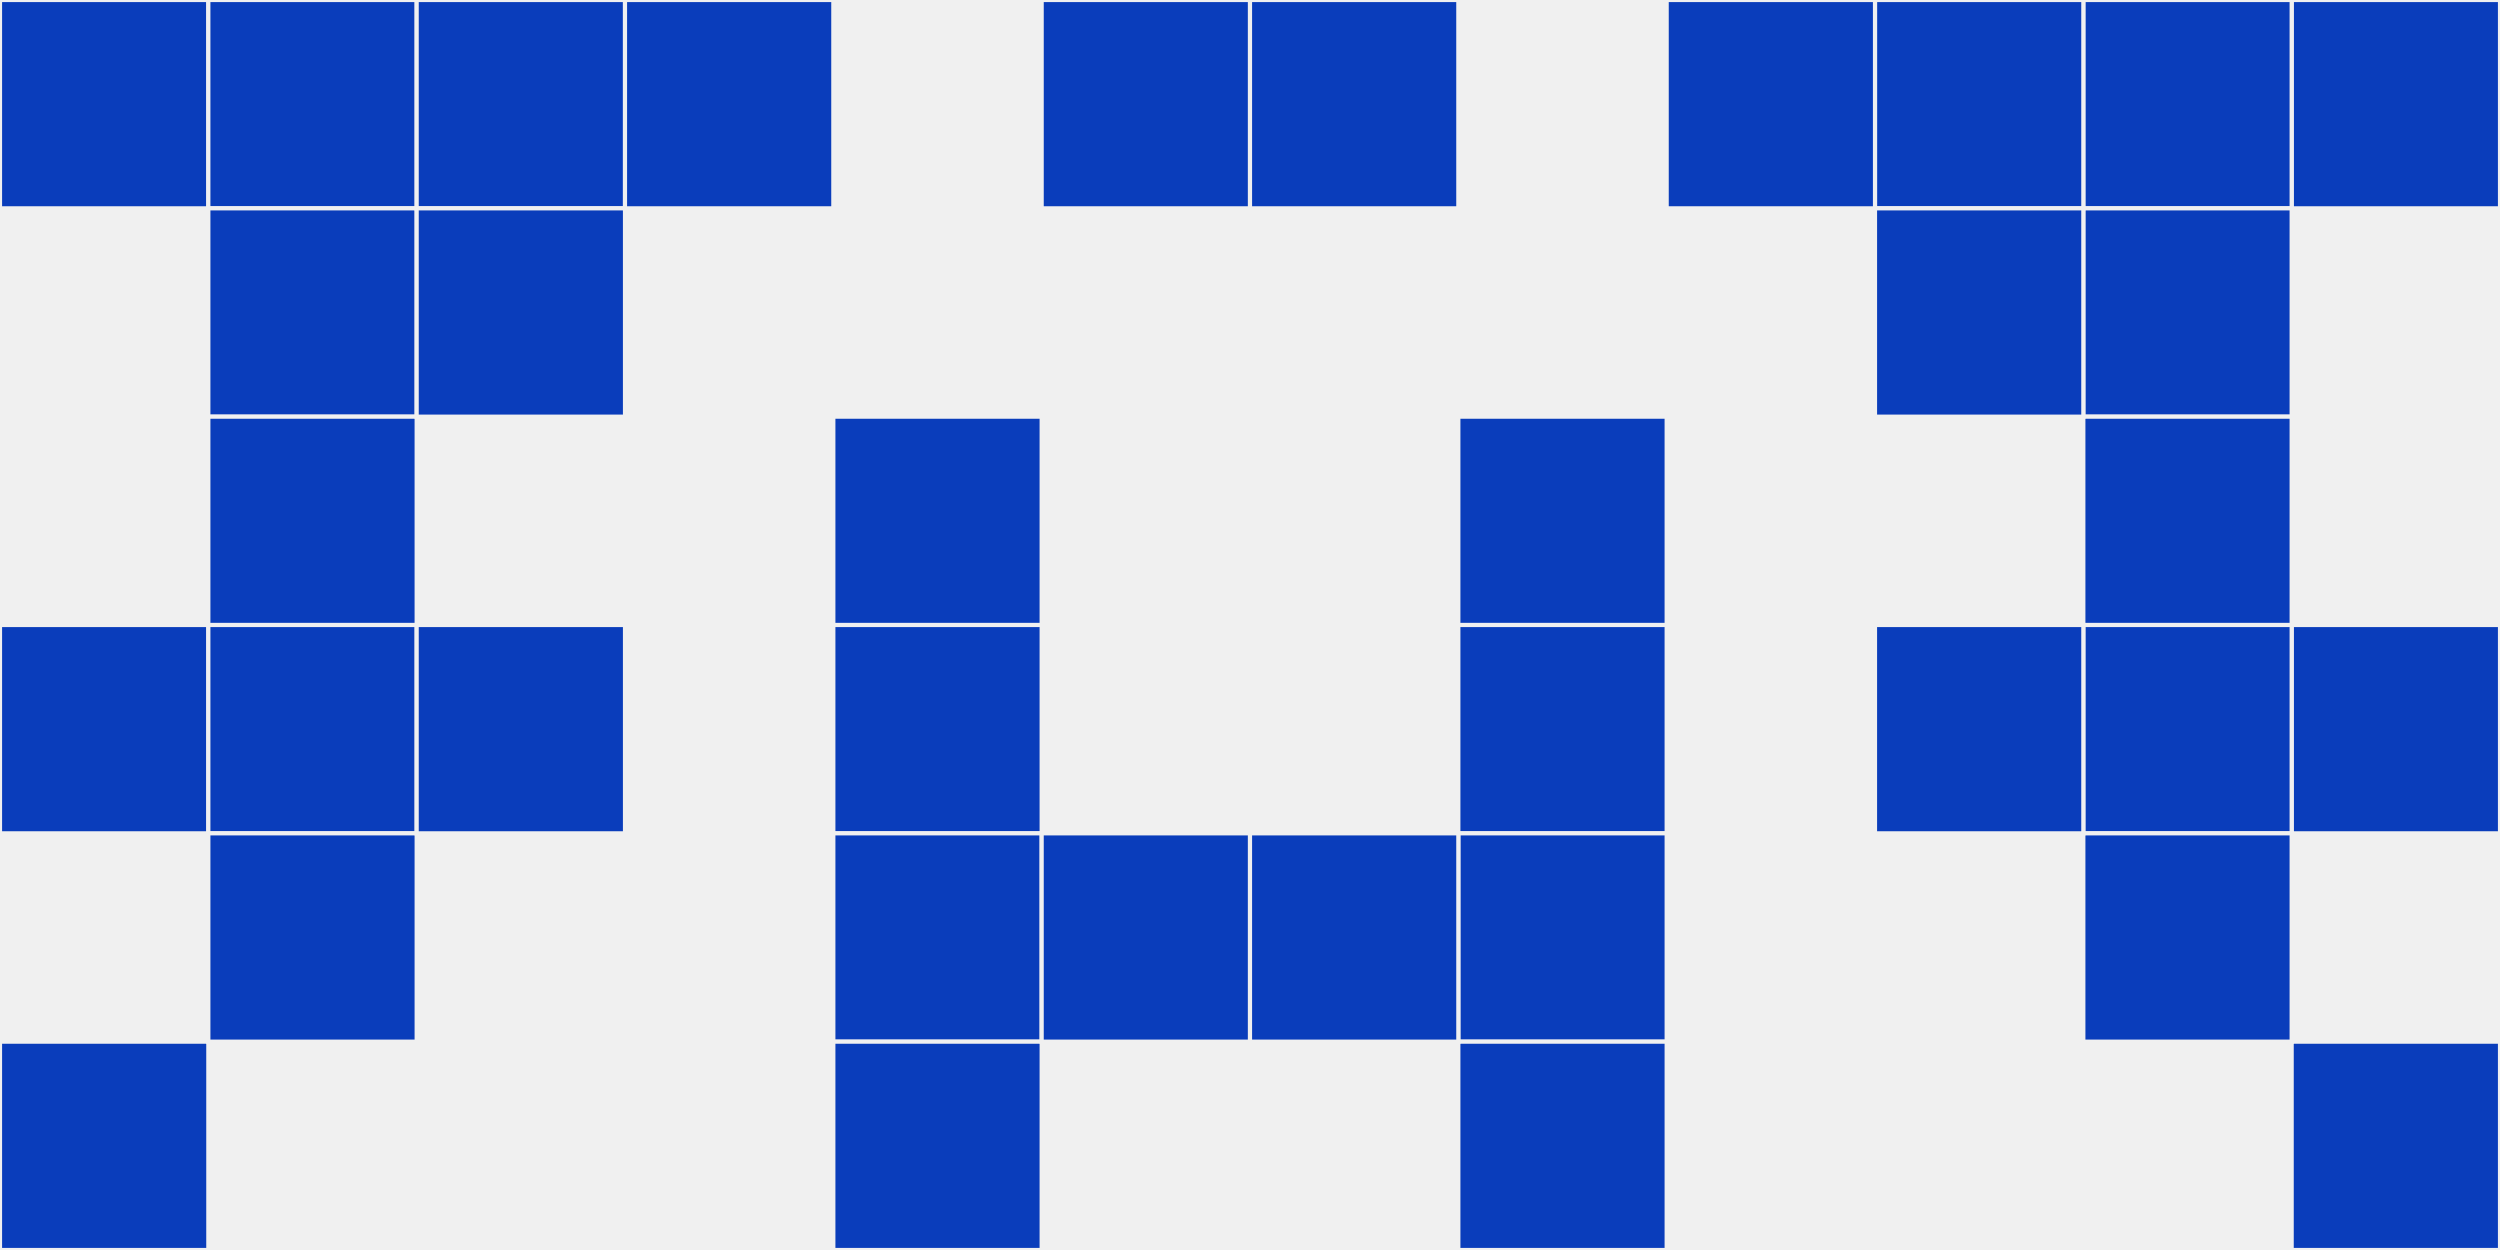
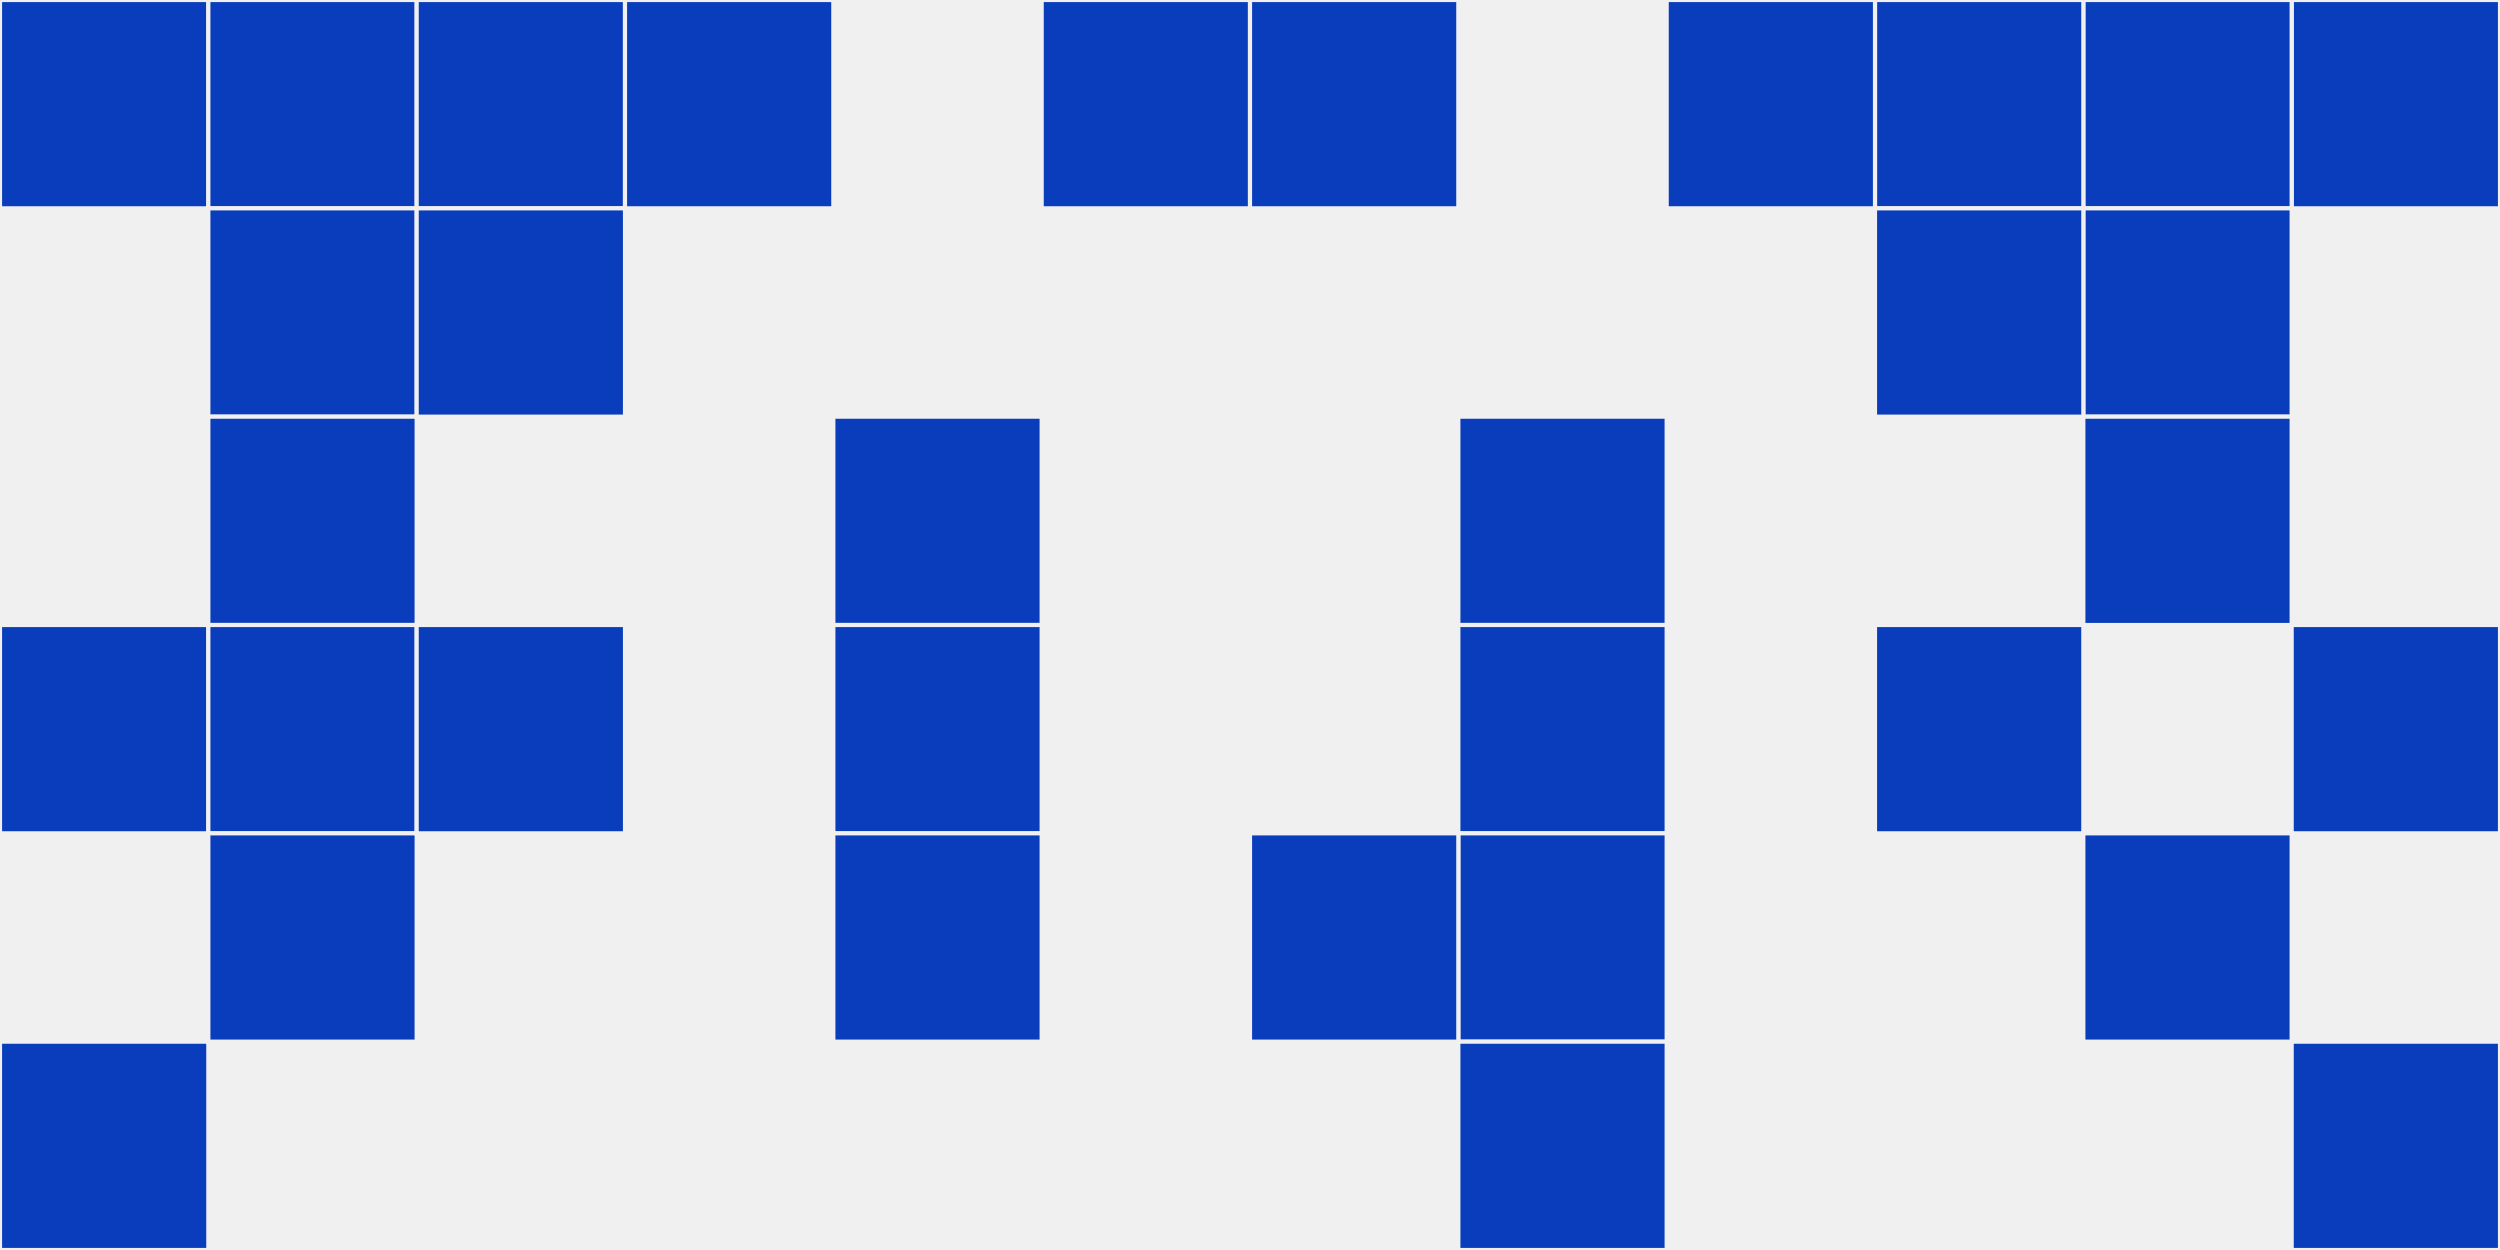
<svg xmlns="http://www.w3.org/2000/svg" width="12" height="6" viewBox="0 0 12 6" viewport-fill="red">
  <rect x="0" y="0" width="12" height="6" fill="#f0f0f0" />
  <rect x="0" y="0" width="1" height="1" fill="#0a3dbb" stroke="#f0f0f0" stroke-width="0.02" />
  <rect x="11" y="0" width="1" height="1" fill="#0a3dbb" stroke="#f0f0f0" stroke-width="0.02" />
  <rect x="0" y="3" width="1" height="1" fill="#0a3dbb" stroke="#f0f0f0" stroke-width="0.02" />
  <rect x="11" y="3" width="1" height="1" fill="#0a3dbb" stroke="#f0f0f0" stroke-width="0.02" />
  <rect x="0" y="5" width="1" height="1" fill="#0a3dbb" stroke="#f0f0f0" stroke-width="0.02" />
  <rect x="11" y="5" width="1" height="1" fill="#0a3dbb" stroke="#f0f0f0" stroke-width="0.02" />
  <rect x="1" y="0" width="1" height="1" fill="#0a3dbb" stroke="#f0f0f0" stroke-width="0.02" />
  <rect x="10" y="0" width="1" height="1" fill="#0a3dbb" stroke="#f0f0f0" stroke-width="0.02" />
  <rect x="1" y="1" width="1" height="1" fill="#0a3dbb" stroke="#f0f0f0" stroke-width="0.02" />
  <rect x="10" y="1" width="1" height="1" fill="#0a3dbb" stroke="#f0f0f0" stroke-width="0.02" />
  <rect x="1" y="2" width="1" height="1" fill="#0a3dbb" stroke="#f0f0f0" stroke-width="0.02" />
  <rect x="10" y="2" width="1" height="1" fill="#0a3dbb" stroke="#f0f0f0" stroke-width="0.02" />
  <rect x="1" y="3" width="1" height="1" fill="#0a3dbb" stroke="#f0f0f0" stroke-width="0.02" />
-   <rect x="10" y="3" width="1" height="1" fill="#0a3dbb" stroke="#f0f0f0" stroke-width="0.02" />
  <rect x="1" y="4" width="1" height="1" fill="#0a3dbb" stroke="#f0f0f0" stroke-width="0.02" />
  <rect x="10" y="4" width="1" height="1" fill="#0a3dbb" stroke="#f0f0f0" stroke-width="0.02" />
  <rect x="2" y="0" width="1" height="1" fill="#0a3dbb" stroke="#f0f0f0" stroke-width="0.02" />
  <rect x="9" y="0" width="1" height="1" fill="#0a3dbb" stroke="#f0f0f0" stroke-width="0.02" />
  <rect x="2" y="1" width="1" height="1" fill="#0a3dbb" stroke="#f0f0f0" stroke-width="0.02" />
  <rect x="9" y="1" width="1" height="1" fill="#0a3dbb" stroke="#f0f0f0" stroke-width="0.02" />
  <rect x="2" y="3" width="1" height="1" fill="#0a3dbb" stroke="#f0f0f0" stroke-width="0.02" />
  <rect x="9" y="3" width="1" height="1" fill="#0a3dbb" stroke="#f0f0f0" stroke-width="0.02" />
  <rect x="3" y="0" width="1" height="1" fill="#0a3dbb" stroke="#f0f0f0" stroke-width="0.02" />
  <rect x="8" y="0" width="1" height="1" fill="#0a3dbb" stroke="#f0f0f0" stroke-width="0.02" />
  <rect x="4" y="2" width="1" height="1" fill="#0a3dbb" stroke="#f0f0f0" stroke-width="0.02" />
  <rect x="7" y="2" width="1" height="1" fill="#0a3dbb" stroke="#f0f0f0" stroke-width="0.02" />
  <rect x="4" y="3" width="1" height="1" fill="#0a3dbb" stroke="#f0f0f0" stroke-width="0.02" />
  <rect x="7" y="3" width="1" height="1" fill="#0a3dbb" stroke="#f0f0f0" stroke-width="0.02" />
  <rect x="4" y="4" width="1" height="1" fill="#0a3dbb" stroke="#f0f0f0" stroke-width="0.02" />
  <rect x="7" y="4" width="1" height="1" fill="#0a3dbb" stroke="#f0f0f0" stroke-width="0.02" />
-   <rect x="4" y="5" width="1" height="1" fill="#0a3dbb" stroke="#f0f0f0" stroke-width="0.02" />
  <rect x="7" y="5" width="1" height="1" fill="#0a3dbb" stroke="#f0f0f0" stroke-width="0.02" />
  <rect x="5" y="0" width="1" height="1" fill="#0a3dbb" stroke="#f0f0f0" stroke-width="0.02" />
  <rect x="6" y="0" width="1" height="1" fill="#0a3dbb" stroke="#f0f0f0" stroke-width="0.02" />
-   <rect x="5" y="4" width="1" height="1" fill="#0a3dbb" stroke="#f0f0f0" stroke-width="0.02" />
  <rect x="6" y="4" width="1" height="1" fill="#0a3dbb" stroke="#f0f0f0" stroke-width="0.02" />
</svg>